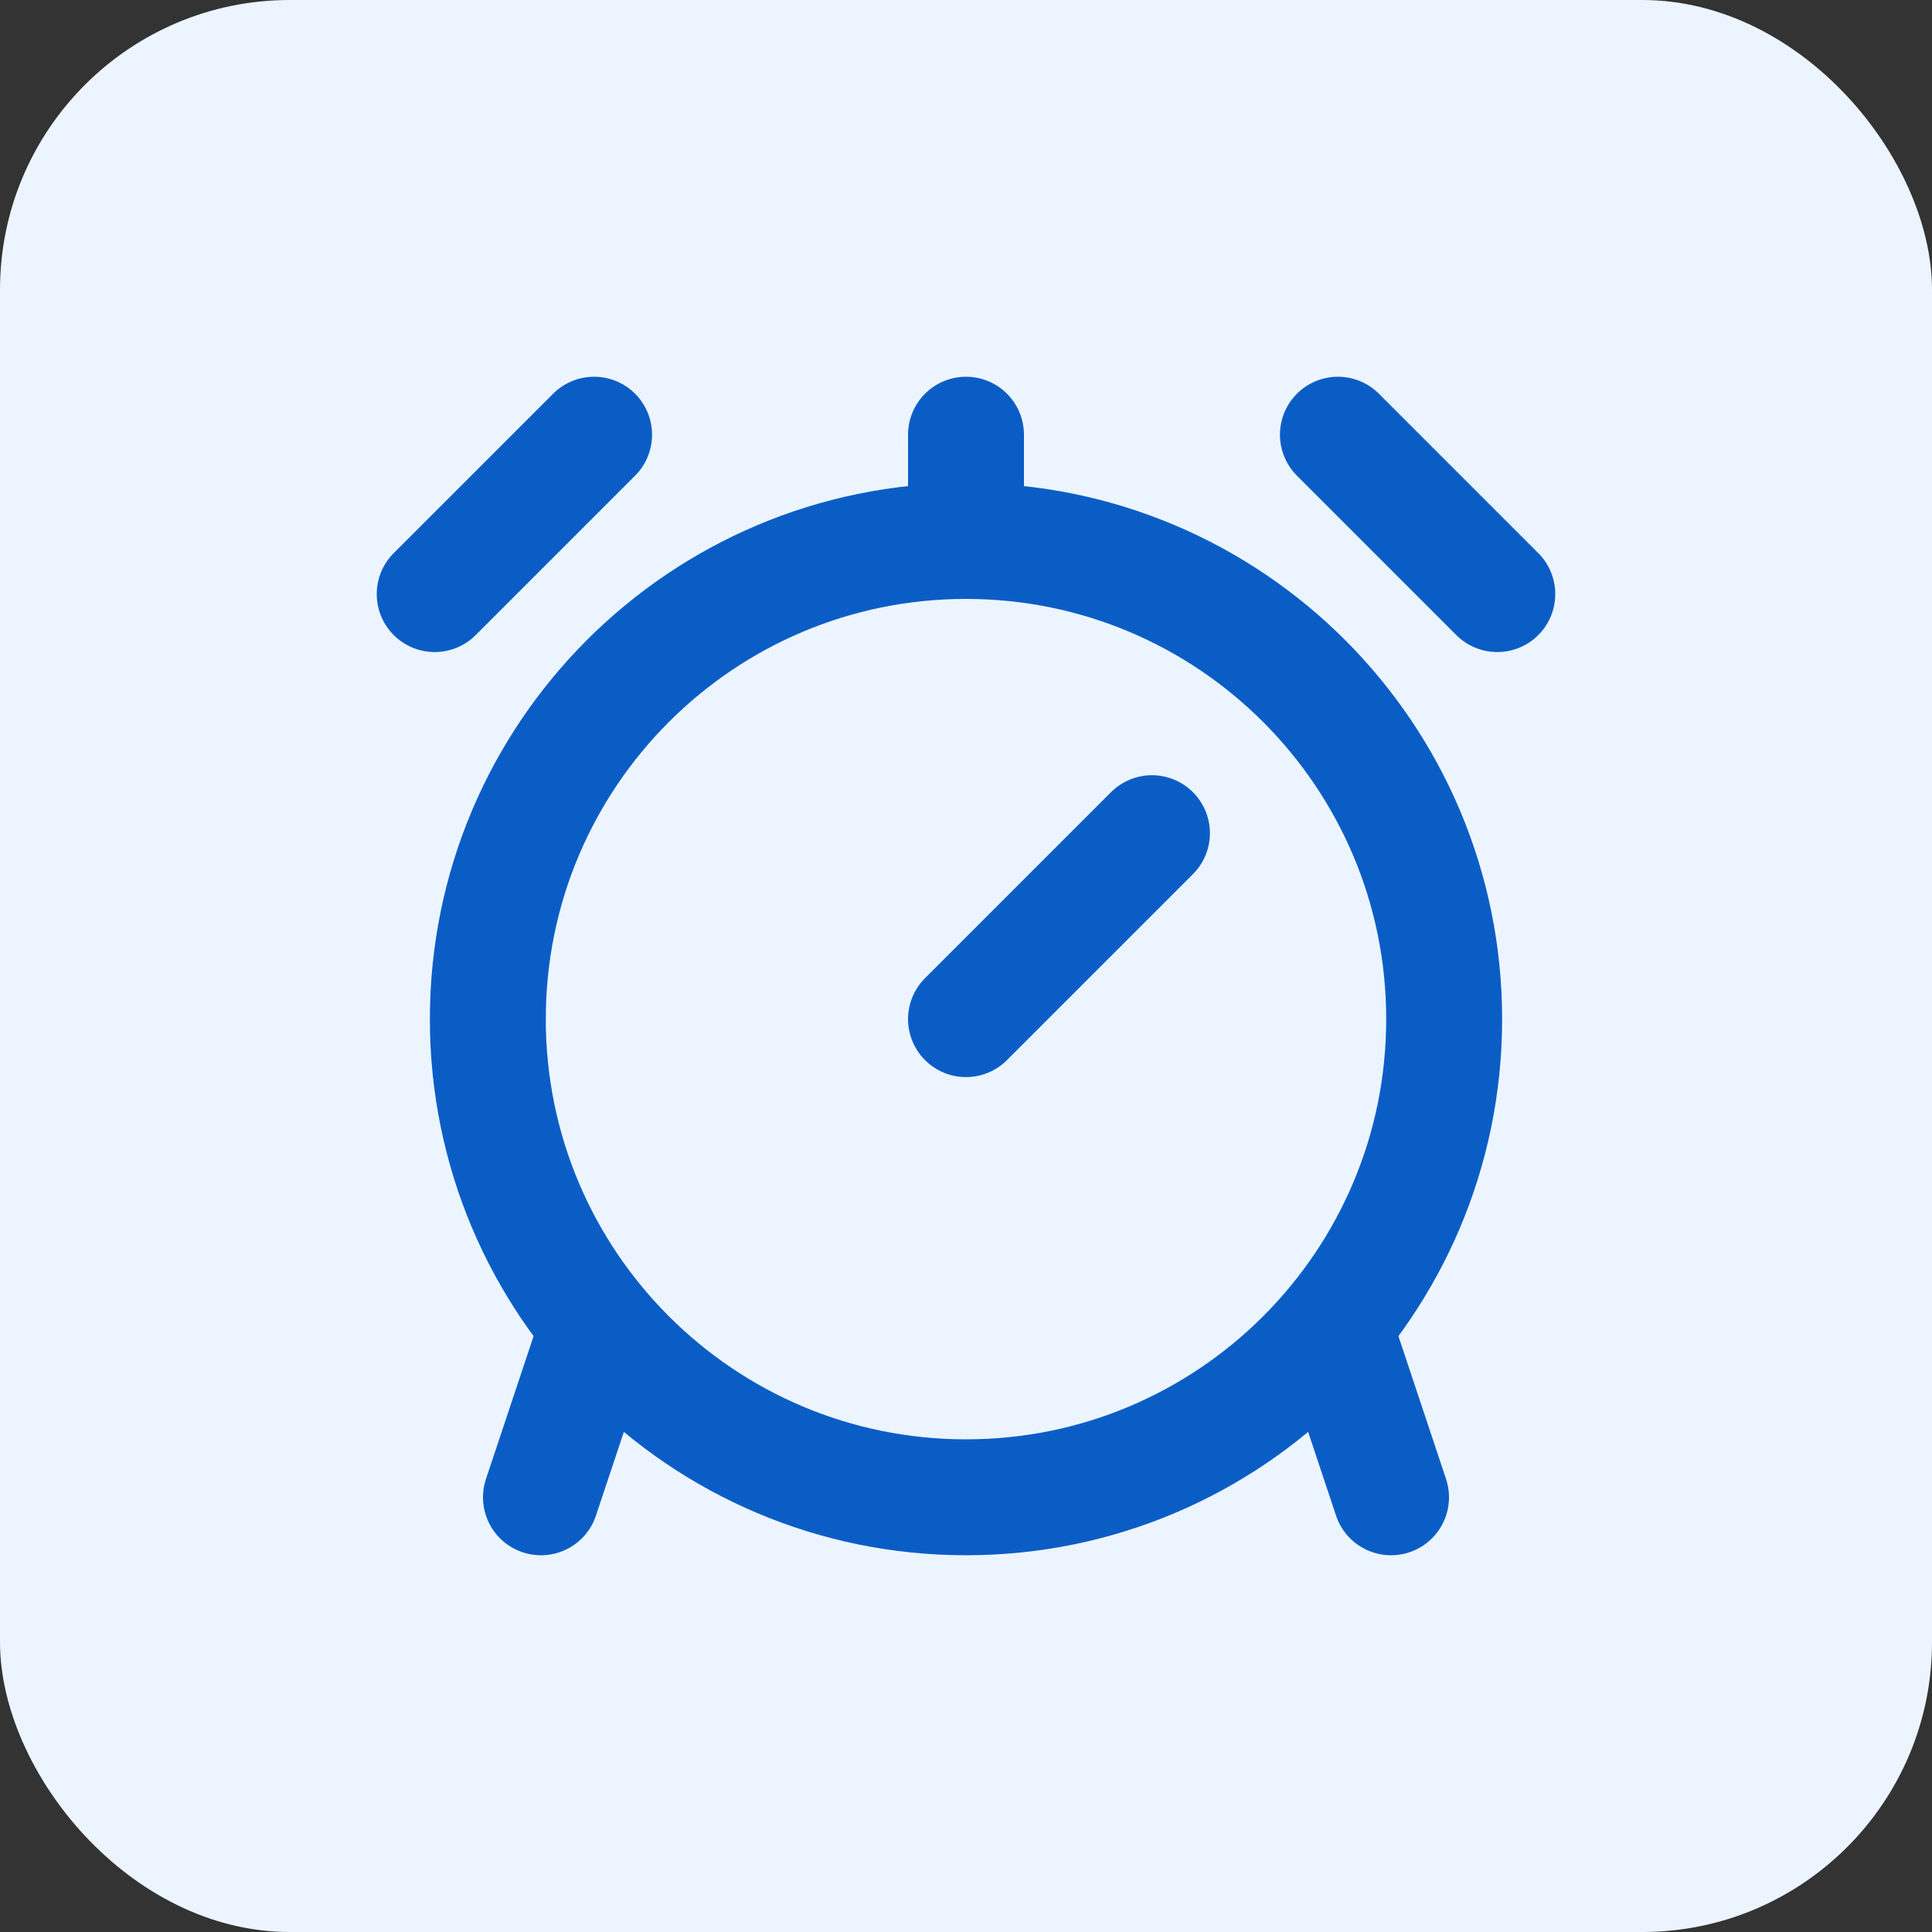
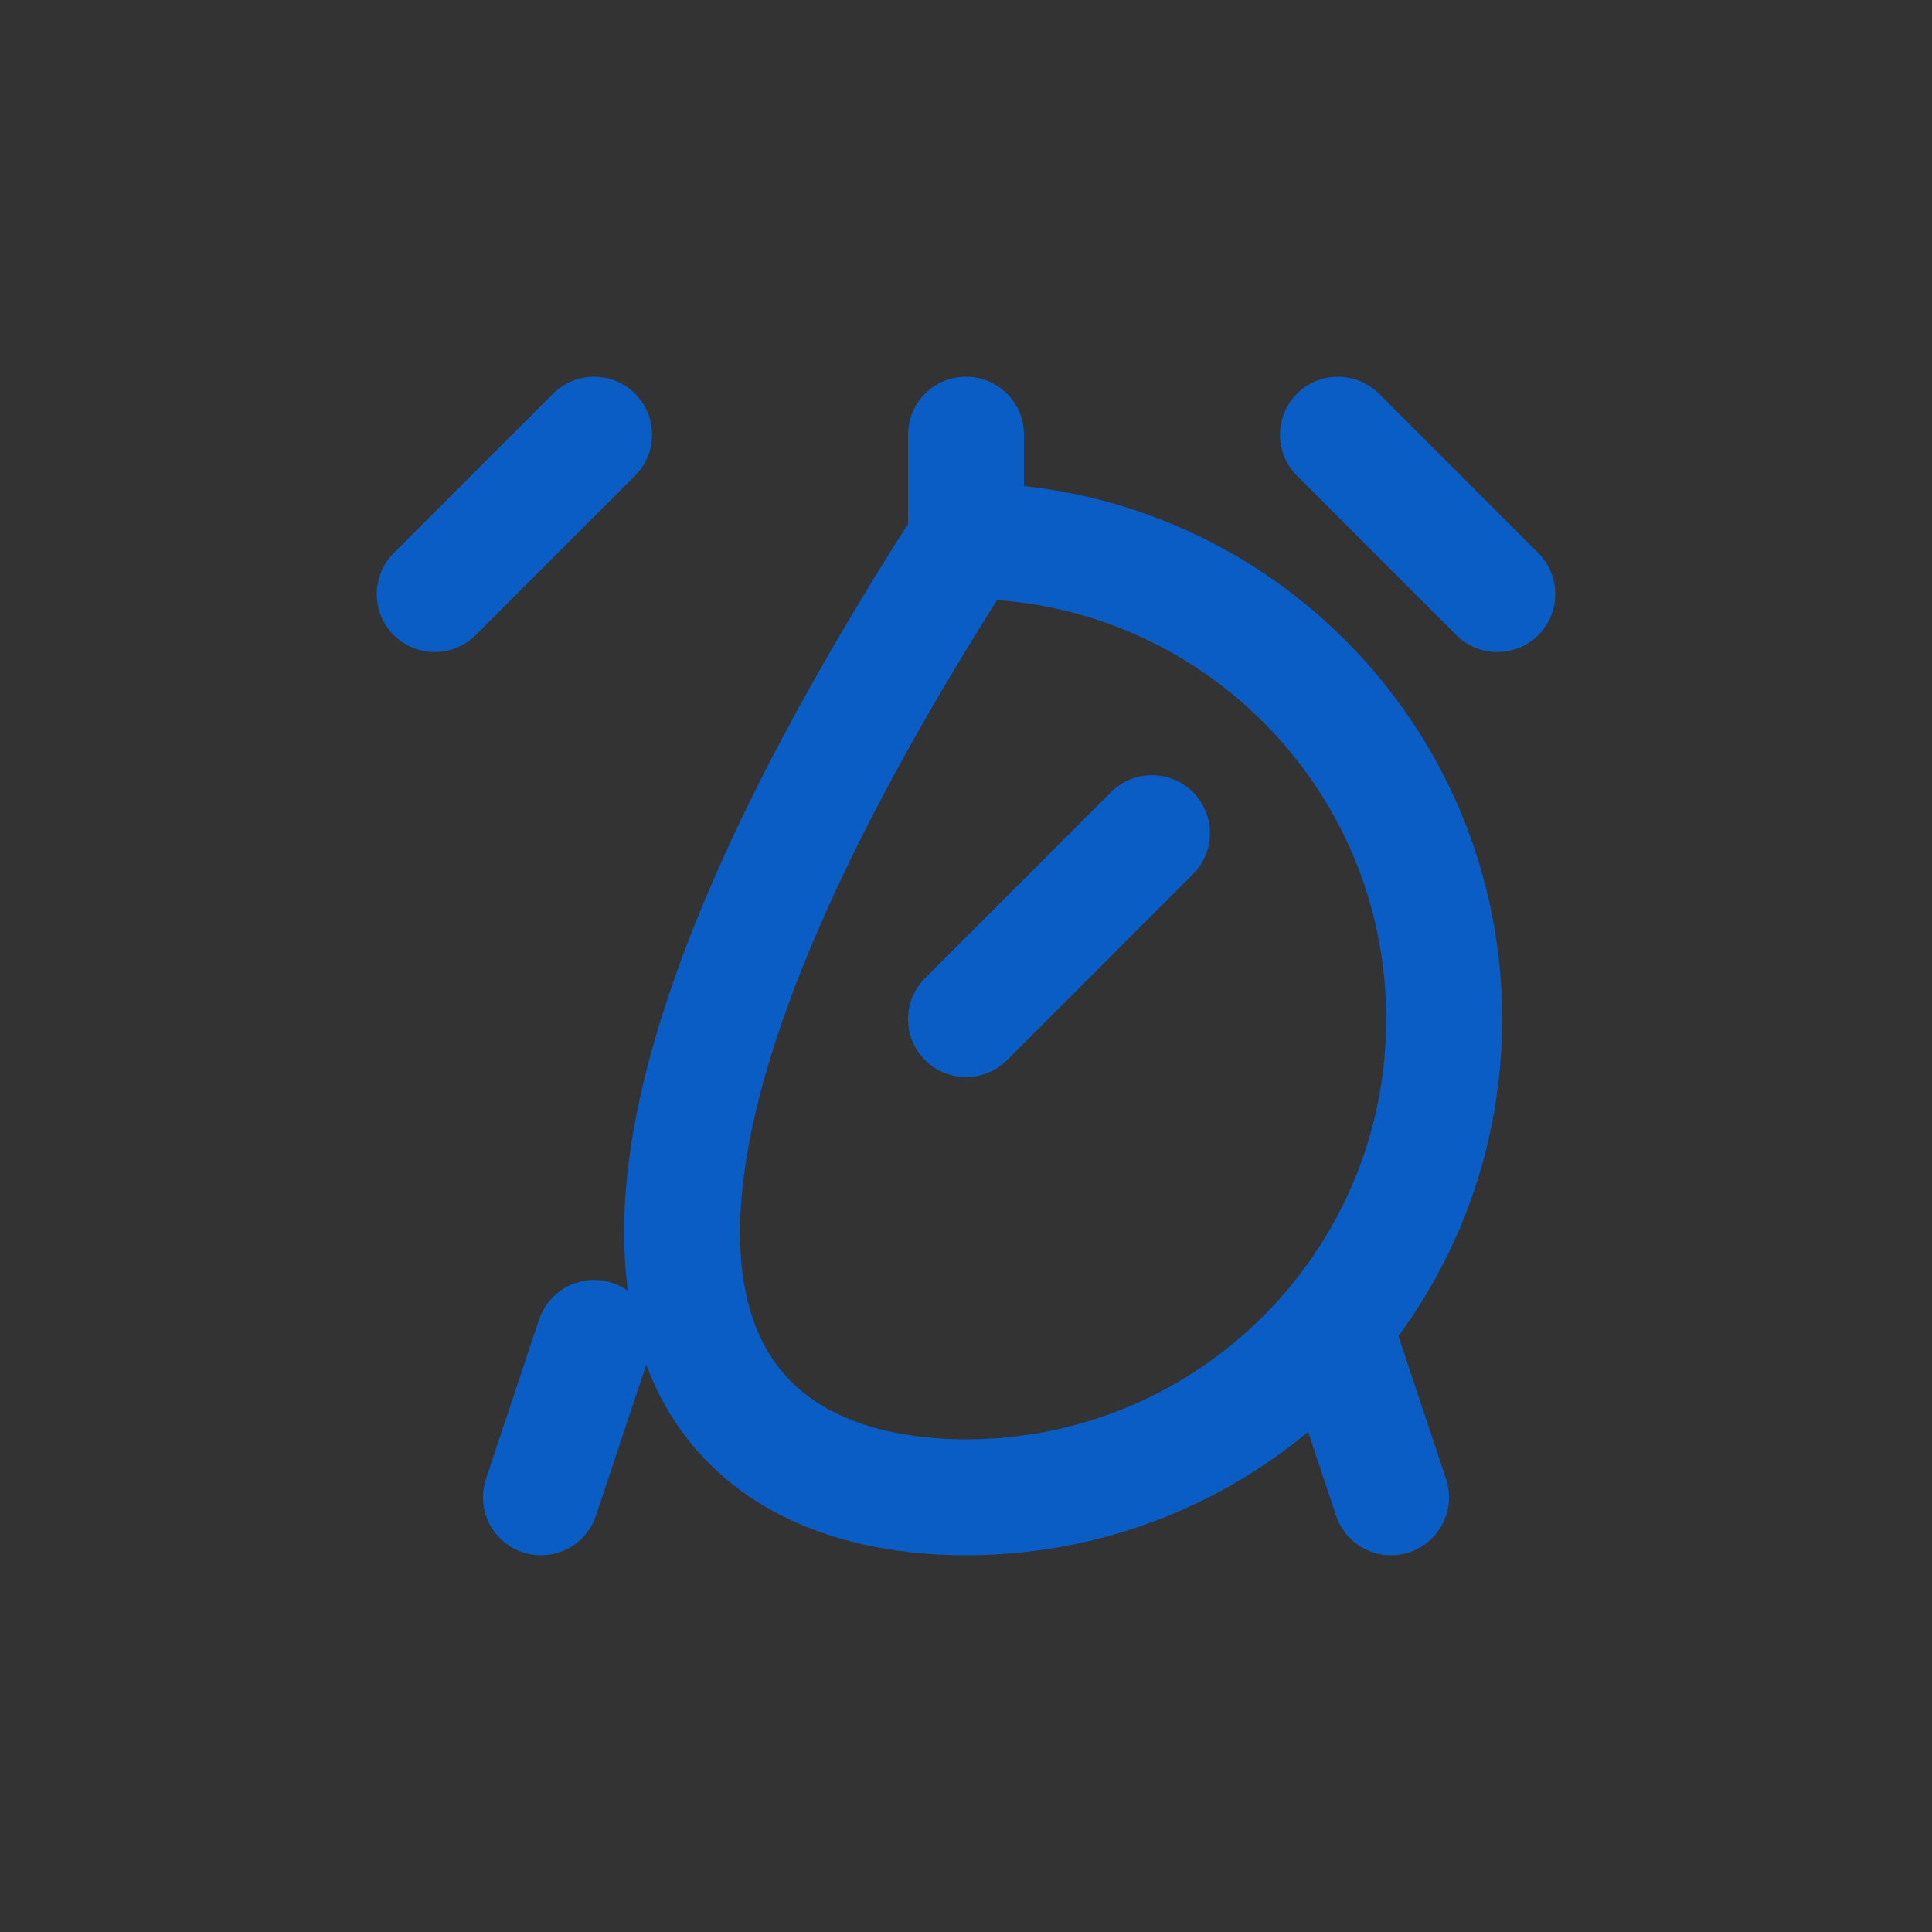
<svg xmlns="http://www.w3.org/2000/svg" width="200" height="200" viewBox="0 0 200 200" fill="none">
  <rect x="0" y="0" width="200" height="200" fill="#333333" stroke="none" />
-   <rect width="200" height="200" rx="30" fill="#ECF5FF" />
-   <path d="M100 155C127.338 155 149.5 132.838 149.5 105.5C149.5 78.162 127.338 56 100 56C72.662 56 50.5 78.162 50.5 105.5C50.5 132.838 72.662 155 100 155Z" stroke="#0B5DC6" stroke-width="12" stroke-linecap="round" stroke-linejoin="round" />
+   <path d="M100 155C127.338 155 149.5 132.838 149.5 105.5C149.5 78.162 127.338 56 100 56C50.5 132.838 72.662 155 100 155Z" stroke="#0B5DC6" stroke-width="12" stroke-linecap="round" stroke-linejoin="round" />
  <path d="M119.25 86.25L100 105.5M138.5 138.5L144 155M61.5 138.5L56 155M45 61.5L61.5 45M138.5 45L155 61.5M100 56V45" stroke="#0B5DC6" stroke-width="12" stroke-linecap="round" stroke-linejoin="round" />
</svg>